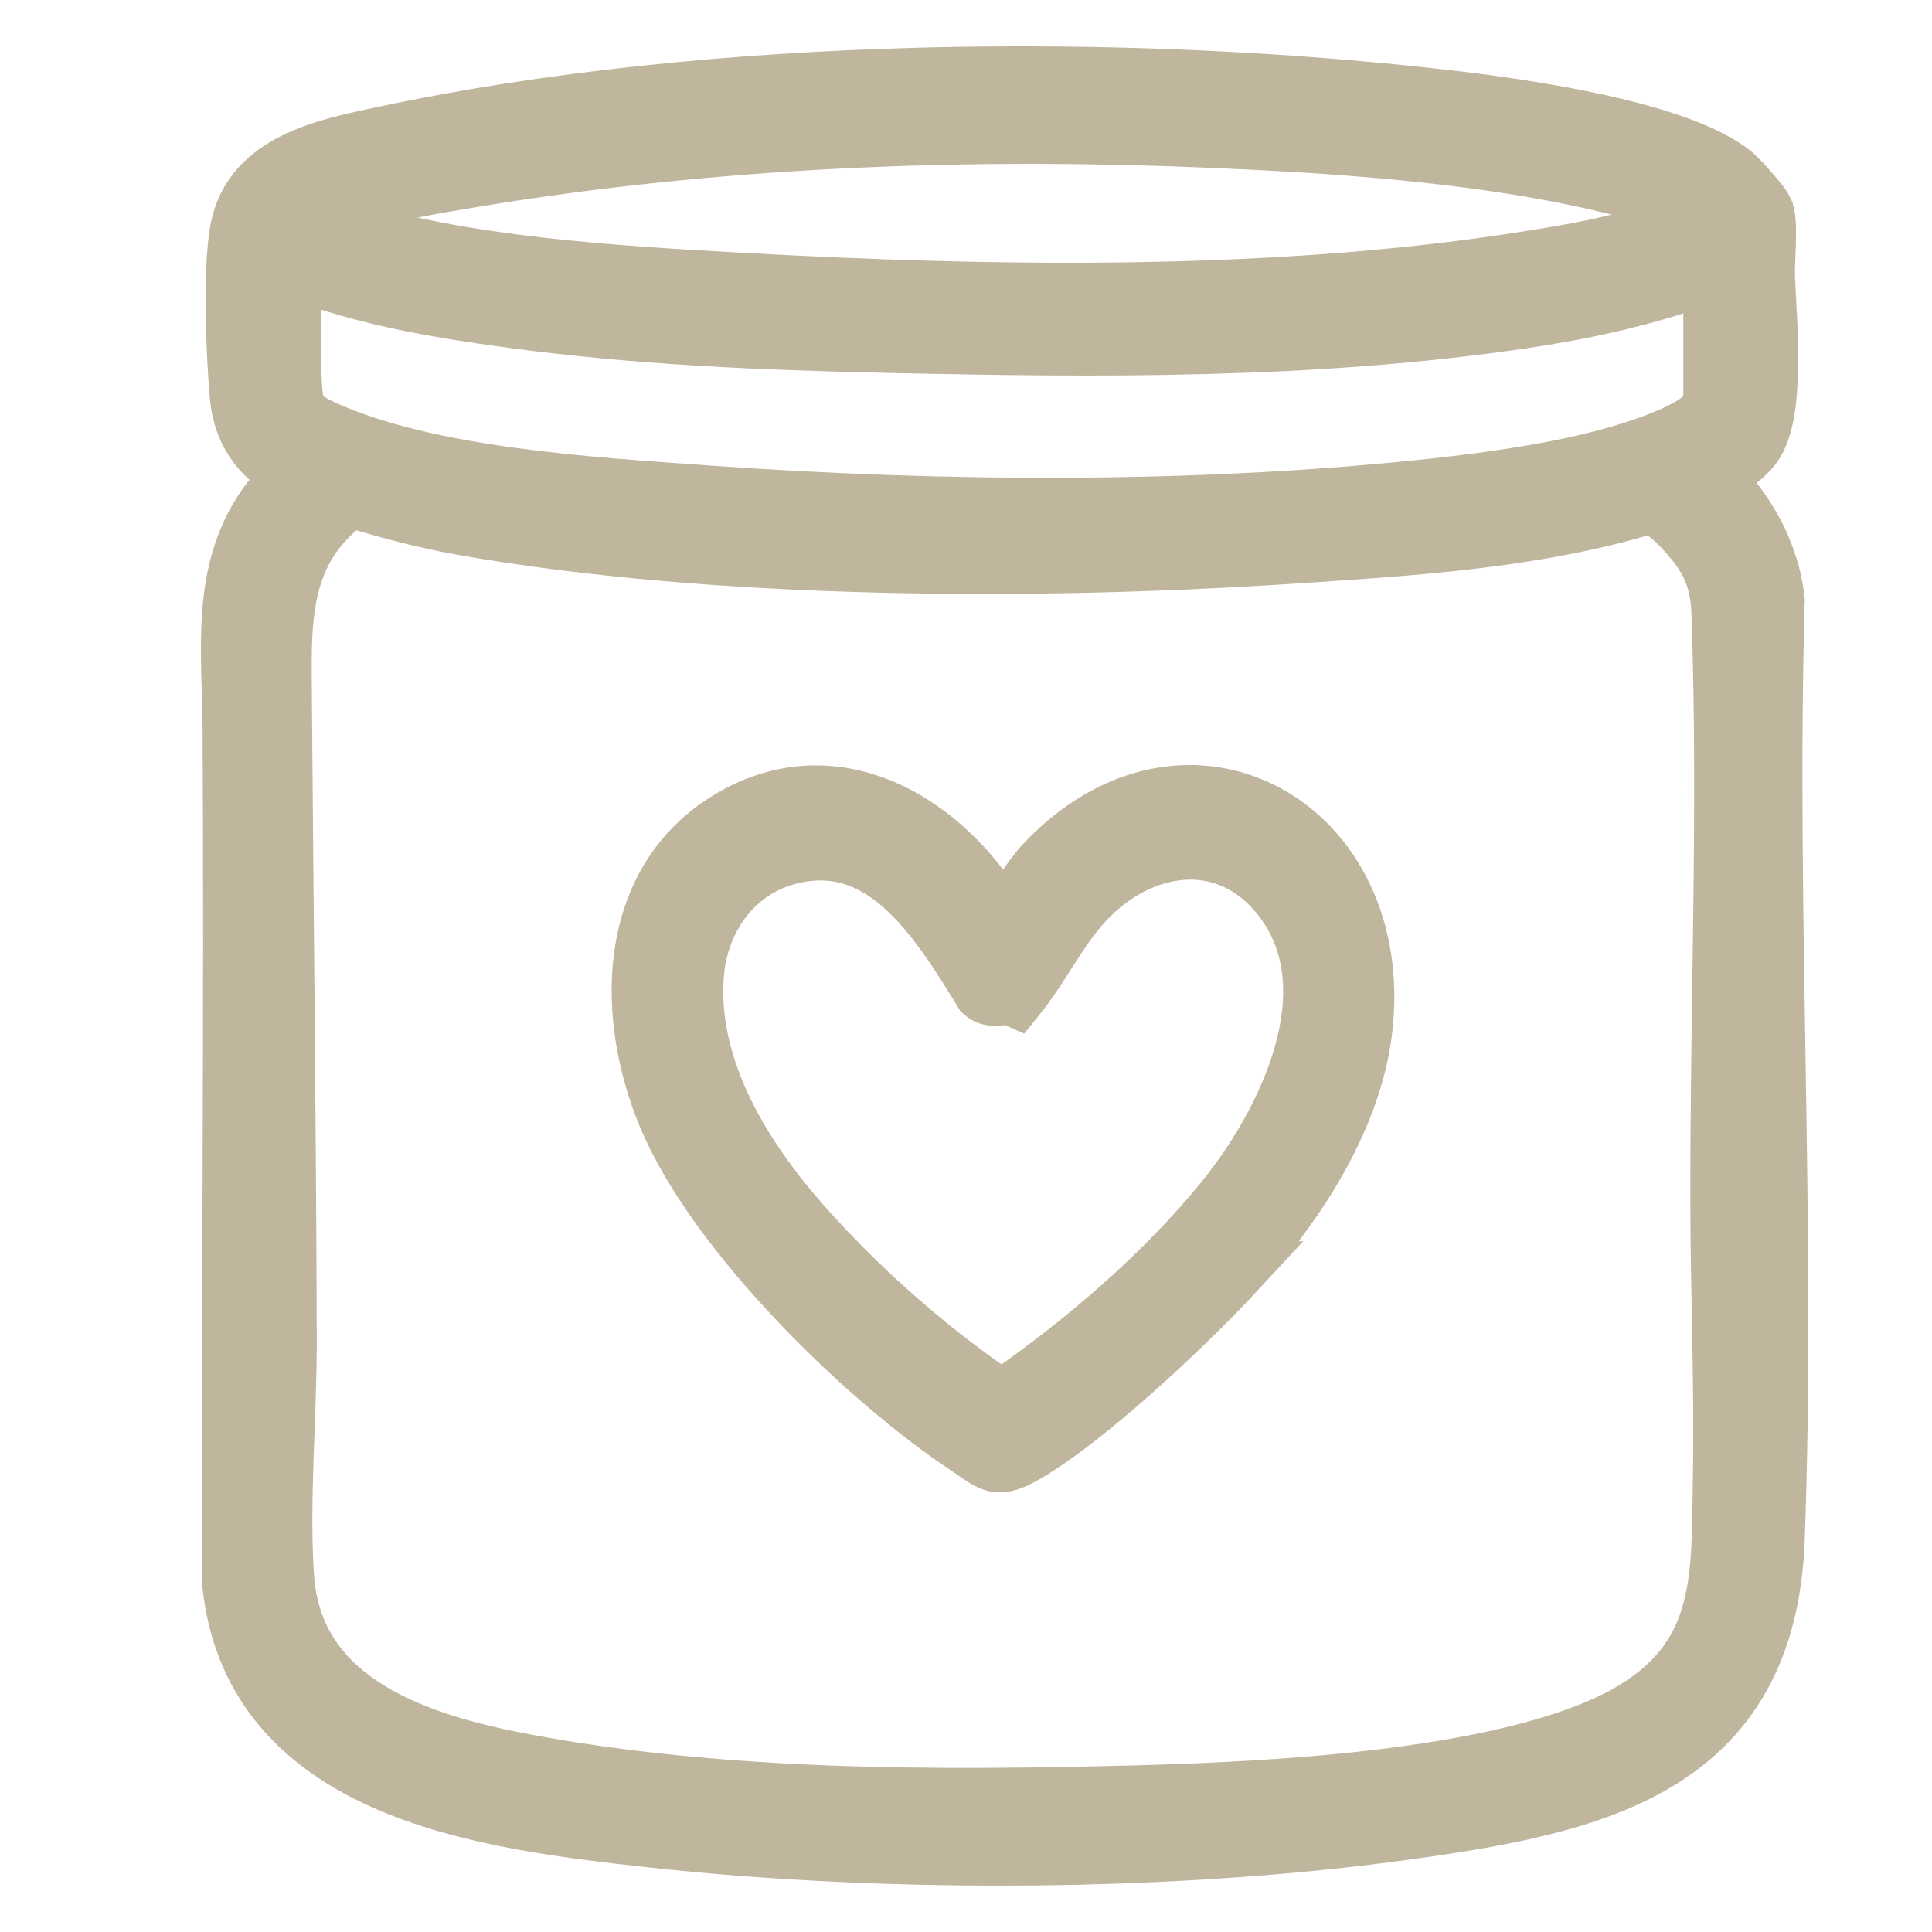
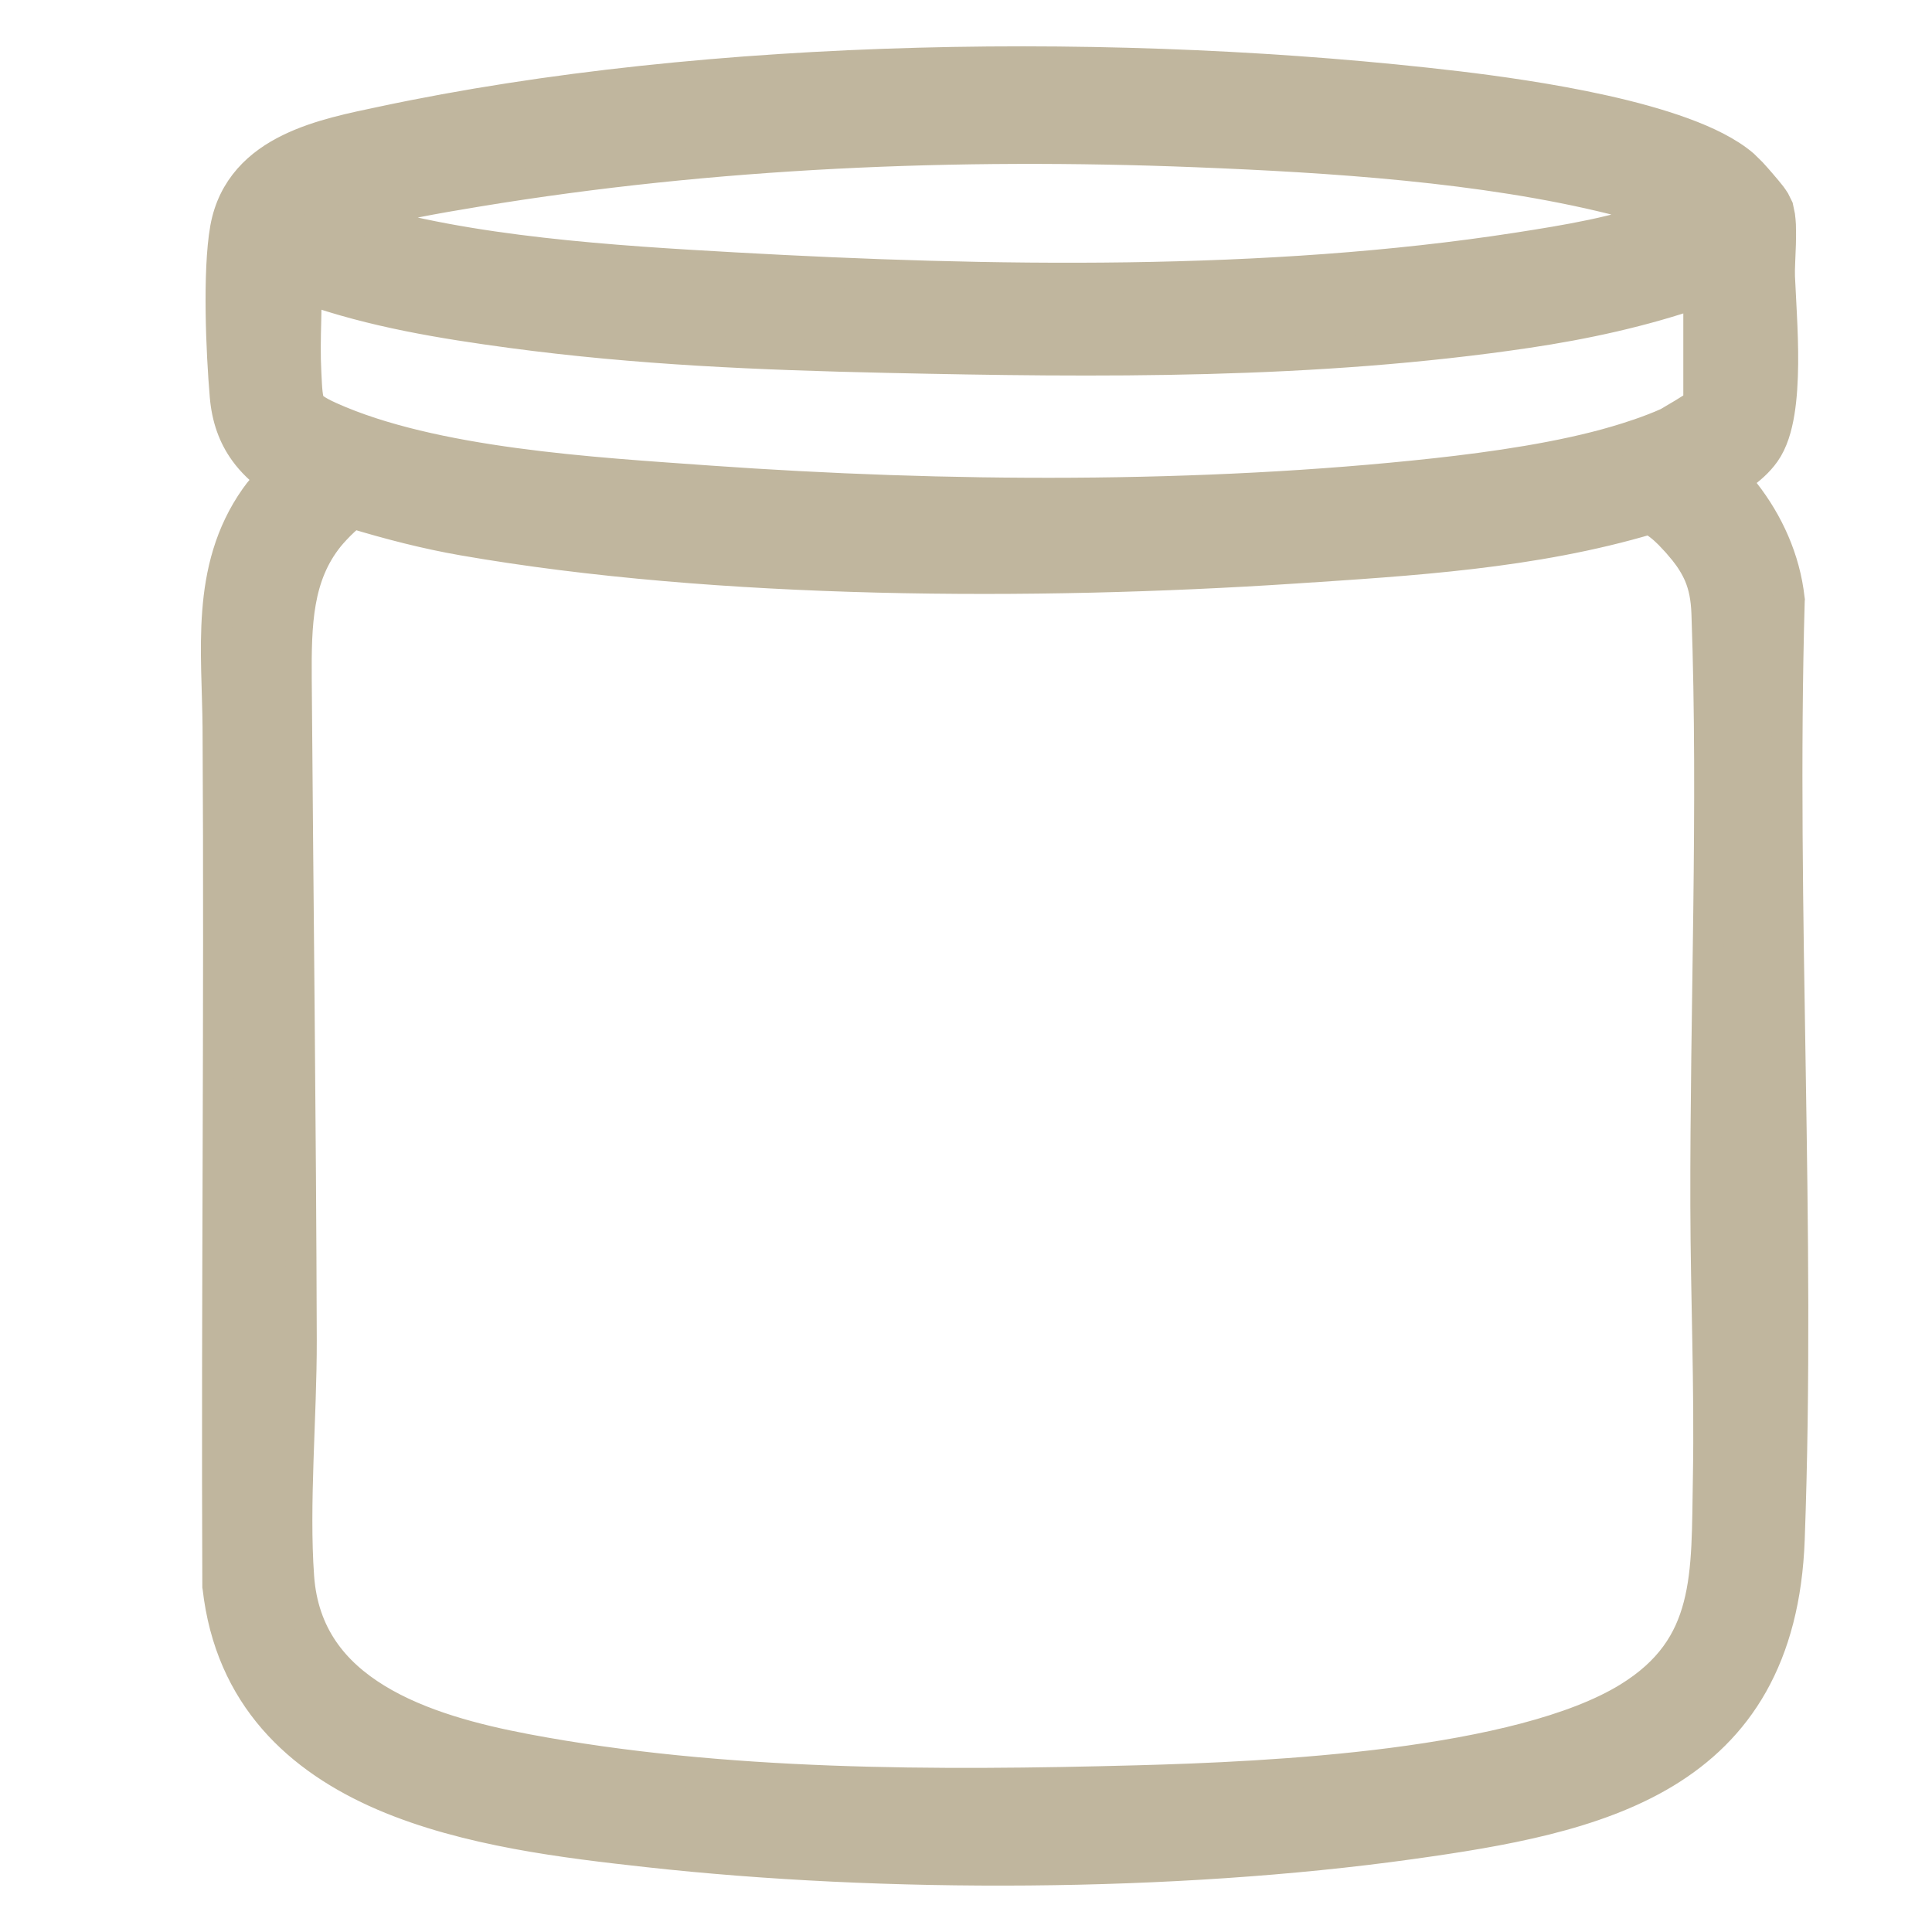
<svg xmlns="http://www.w3.org/2000/svg" fill="none" viewBox="0 0 25 25" height="25" width="25">
-   <path stroke-width="0.4" stroke="#C0B69E" fill="#C0B69E" d="M4.943 1.577C9.201 0.669 14.557 0.611 18.863 1.121C19.313 1.175 20.05 1.273 20.76 1.432C21.115 1.511 21.468 1.607 21.777 1.72C22.083 1.832 22.362 1.967 22.558 2.134L22.662 2.236C22.703 2.281 22.75 2.333 22.791 2.382C22.835 2.433 22.88 2.486 22.915 2.531C22.932 2.554 22.948 2.577 22.962 2.599L23.006 2.688L23.029 2.798C23.034 2.836 23.037 2.875 23.039 2.912C23.042 2.99 23.041 3.075 23.039 3.157C23.034 3.331 23.023 3.48 23.027 3.581L23.052 4.076C23.062 4.273 23.07 4.493 23.068 4.706C23.066 4.922 23.054 5.141 23.022 5.336C22.991 5.526 22.937 5.716 22.837 5.857C22.751 5.979 22.639 6.073 22.534 6.148C22.499 6.173 22.462 6.196 22.428 6.219L22.502 6.298H22.515L22.575 6.374C22.879 6.762 23.096 7.237 23.152 7.747L23.154 7.761L23.153 7.774C23.096 9.78 23.133 11.808 23.166 13.841C23.198 15.872 23.227 17.907 23.153 19.92C23.125 20.682 22.959 21.296 22.679 21.793C22.399 22.29 22.009 22.659 21.549 22.938C20.639 23.489 19.442 23.694 18.247 23.86C15.189 24.287 11.44 24.301 8.374 23.961C7.34 23.846 6.041 23.696 4.961 23.232C3.871 22.762 2.98 21.958 2.82 20.537L2.818 20.526V20.516C2.802 16.805 2.844 13.125 2.821 9.419C2.818 8.947 2.778 8.418 2.816 7.923C2.854 7.416 2.974 6.907 3.305 6.438C3.365 6.352 3.433 6.278 3.495 6.213C3.502 6.205 3.509 6.196 3.516 6.189C3.382 6.088 3.263 5.977 3.167 5.844C3.023 5.645 2.938 5.41 2.914 5.124C2.89 4.843 2.866 4.441 2.861 4.041C2.856 3.645 2.868 3.237 2.919 2.952C3.014 2.428 3.355 2.119 3.748 1.928C4.13 1.741 4.585 1.653 4.943 1.577ZM4.564 6.646C4.534 6.665 4.495 6.696 4.454 6.734C4.37 6.811 4.29 6.901 4.254 6.945C3.846 7.453 3.829 8.066 3.834 8.784C3.855 11.627 3.891 14.496 3.899 17.341C3.9 17.841 3.874 18.376 3.857 18.896C3.84 19.421 3.831 19.934 3.865 20.405C3.919 21.156 4.316 21.644 4.87 21.983C5.433 22.328 6.149 22.512 6.809 22.637C9.344 23.116 12.118 23.112 14.71 23.043C15.575 23.02 16.813 22.971 18.016 22.816C19.228 22.659 20.372 22.398 21.07 21.969C21.614 21.634 21.861 21.239 21.981 20.781C22.106 20.305 22.094 19.763 22.106 19.114C22.127 17.954 22.076 16.782 22.073 15.603C22.067 13.064 22.177 10.441 22.087 7.937C22.08 7.736 22.048 7.579 21.989 7.44C21.944 7.336 21.883 7.235 21.798 7.128L21.706 7.019L21.605 6.911C21.521 6.827 21.437 6.759 21.346 6.713C19.84 7.162 18.253 7.252 16.727 7.353C13.406 7.572 9.292 7.563 5.999 6.99C5.514 6.906 5.037 6.782 4.571 6.641C4.569 6.642 4.566 6.644 4.564 6.646ZM3.962 3.731C3.962 3.869 3.96 4.006 3.957 4.14C3.951 4.372 3.946 4.596 3.958 4.814C3.964 4.932 3.967 5.016 3.975 5.086C3.983 5.154 3.992 5.192 4.004 5.217C4.024 5.257 4.068 5.307 4.273 5.399C4.934 5.696 5.781 5.877 6.66 5.996C7.537 6.115 8.43 6.17 9.18 6.224C12.223 6.44 15.542 6.46 18.571 6.129C19.327 6.046 20.212 5.919 20.923 5.708C21.063 5.667 21.336 5.582 21.581 5.472C21.703 5.416 21.811 5.358 21.887 5.3C21.925 5.271 21.951 5.246 21.967 5.226C21.976 5.215 21.98 5.206 21.982 5.201V3.779C21.259 4.03 20.506 4.193 19.758 4.304C17.017 4.711 14.219 4.686 11.473 4.625C9.841 4.589 8.248 4.523 6.617 4.304C5.735 4.185 4.825 4.038 3.962 3.731ZM15.471 1.964C12.376 1.841 9.236 1.971 6.184 2.474C5.638 2.564 5.095 2.658 4.574 2.805C6.052 3.262 7.955 3.379 9.515 3.466C12.794 3.65 16.404 3.71 19.635 3.209C20.29 3.107 20.934 3.002 21.528 2.777C21.499 2.767 21.468 2.756 21.437 2.745C21.18 2.658 20.902 2.583 20.871 2.575C19.199 2.159 17.215 2.033 15.471 1.964Z" />
-   <path stroke-width="0.4" stroke="#C0B69E" fill="#C0B69E" d="M13.39 11.052C14.361 10.027 15.554 9.878 16.472 10.373C17.383 10.864 17.976 11.965 17.817 13.337C17.692 14.415 17.068 15.451 16.39 16.261H16.406L16.095 16.596C15.776 16.941 15.276 17.434 14.757 17.893C14.242 18.349 13.694 18.786 13.278 19.008C13.116 19.094 12.969 19.138 12.81 19.093C12.74 19.072 12.68 19.038 12.629 19.006C12.604 18.989 12.578 18.971 12.552 18.953C12.526 18.935 12.499 18.916 12.469 18.897L12.204 18.716C11.571 18.267 10.851 17.641 10.202 16.956C9.462 16.175 8.798 15.302 8.467 14.509C8.187 13.839 8.046 13.062 8.147 12.339C8.248 11.611 8.595 10.933 9.291 10.489C10.033 10.017 10.806 10.012 11.485 10.299C12.084 10.552 12.605 11.03 12.982 11.599C13.019 11.549 13.059 11.492 13.102 11.428C13.185 11.307 13.283 11.165 13.39 11.052ZM15.366 11.183C14.977 11.195 14.569 11.38 14.231 11.713C14.054 11.886 13.91 12.094 13.763 12.321C13.62 12.543 13.469 12.79 13.29 13.011L13.194 13.13L13.054 13.068C13.041 13.062 13.029 13.063 12.941 13.07C12.873 13.076 12.725 13.088 12.602 12.972L12.582 12.954L12.569 12.931C12.272 12.447 11.957 11.94 11.567 11.595C11.189 11.261 10.755 11.092 10.194 11.258C9.604 11.434 9.213 11.985 9.166 12.636C9.082 13.777 9.758 14.88 10.517 15.737C11.229 16.541 12.079 17.293 12.96 17.9C13.951 17.207 14.934 16.362 15.697 15.427C16.095 14.938 16.5 14.271 16.691 13.59C16.882 12.909 16.853 12.243 16.434 11.714C16.13 11.329 15.748 11.172 15.366 11.183Z" />
+   <path stroke-width="0.4" stroke="#C0B69E" fill="#C0B69E" d="M4.943 1.577C9.201 0.669 14.557 0.611 18.863 1.121C19.313 1.175 20.05 1.273 20.76 1.432C21.115 1.511 21.468 1.607 21.777 1.72C22.083 1.832 22.362 1.967 22.558 2.134L22.662 2.236C22.703 2.281 22.75 2.333 22.791 2.382C22.835 2.433 22.88 2.486 22.915 2.531C22.932 2.554 22.948 2.577 22.962 2.599L23.006 2.688L23.029 2.798C23.034 2.836 23.037 2.875 23.039 2.912C23.042 2.99 23.041 3.075 23.039 3.157C23.034 3.331 23.023 3.48 23.027 3.581L23.052 4.076C23.062 4.273 23.07 4.493 23.068 4.706C23.066 4.922 23.054 5.141 23.022 5.336C22.991 5.526 22.937 5.716 22.837 5.857C22.751 5.979 22.639 6.073 22.534 6.148C22.499 6.173 22.462 6.196 22.428 6.219L22.502 6.298H22.515L22.575 6.374C22.879 6.762 23.096 7.237 23.152 7.747L23.154 7.761L23.153 7.774C23.096 9.78 23.133 11.808 23.166 13.841C23.198 15.872 23.227 17.907 23.153 19.92C23.125 20.682 22.959 21.296 22.679 21.793C22.399 22.29 22.009 22.659 21.549 22.938C20.639 23.489 19.442 23.694 18.247 23.86C15.189 24.287 11.44 24.301 8.374 23.961C7.34 23.846 6.041 23.696 4.961 23.232C3.871 22.762 2.98 21.958 2.82 20.537L2.818 20.526V20.516C2.802 16.805 2.844 13.125 2.821 9.419C2.818 8.947 2.778 8.418 2.816 7.923C2.854 7.416 2.974 6.907 3.305 6.438C3.365 6.352 3.433 6.278 3.495 6.213C3.502 6.205 3.509 6.196 3.516 6.189C3.382 6.088 3.263 5.977 3.167 5.844C3.023 5.645 2.938 5.41 2.914 5.124C2.89 4.843 2.866 4.441 2.861 4.041C2.856 3.645 2.868 3.237 2.919 2.952C3.014 2.428 3.355 2.119 3.748 1.928C4.13 1.741 4.585 1.653 4.943 1.577ZM4.564 6.646C4.534 6.665 4.495 6.696 4.454 6.734C4.37 6.811 4.29 6.901 4.254 6.945C3.846 7.453 3.829 8.066 3.834 8.784C3.855 11.627 3.891 14.496 3.899 17.341C3.9 17.841 3.874 18.376 3.857 18.896C3.84 19.421 3.831 19.934 3.865 20.405C3.919 21.156 4.316 21.644 4.87 21.983C5.433 22.328 6.149 22.512 6.809 22.637C9.344 23.116 12.118 23.112 14.71 23.043C15.575 23.02 16.813 22.971 18.016 22.816C19.228 22.659 20.372 22.398 21.07 21.969C21.614 21.634 21.861 21.239 21.981 20.781C22.106 20.305 22.094 19.763 22.106 19.114C22.127 17.954 22.076 16.782 22.073 15.603C22.067 13.064 22.177 10.441 22.087 7.937C22.08 7.736 22.048 7.579 21.989 7.44C21.944 7.336 21.883 7.235 21.798 7.128L21.706 7.019L21.605 6.911C21.521 6.827 21.437 6.759 21.346 6.713C19.84 7.162 18.253 7.252 16.727 7.353C13.406 7.572 9.292 7.563 5.999 6.99C5.514 6.906 5.037 6.782 4.571 6.641C4.569 6.642 4.566 6.644 4.564 6.646ZM3.962 3.731C3.962 3.869 3.96 4.006 3.957 4.14C3.951 4.372 3.946 4.596 3.958 4.814C3.964 4.932 3.967 5.016 3.975 5.086C3.983 5.154 3.992 5.192 4.004 5.217C4.024 5.257 4.068 5.307 4.273 5.399C4.934 5.696 5.781 5.877 6.66 5.996C7.537 6.115 8.43 6.17 9.18 6.224C12.223 6.44 15.542 6.46 18.571 6.129C19.327 6.046 20.212 5.919 20.923 5.708C21.063 5.667 21.336 5.582 21.581 5.472C21.925 5.271 21.951 5.246 21.967 5.226C21.976 5.215 21.98 5.206 21.982 5.201V3.779C21.259 4.03 20.506 4.193 19.758 4.304C17.017 4.711 14.219 4.686 11.473 4.625C9.841 4.589 8.248 4.523 6.617 4.304C5.735 4.185 4.825 4.038 3.962 3.731ZM15.471 1.964C12.376 1.841 9.236 1.971 6.184 2.474C5.638 2.564 5.095 2.658 4.574 2.805C6.052 3.262 7.955 3.379 9.515 3.466C12.794 3.65 16.404 3.71 19.635 3.209C20.29 3.107 20.934 3.002 21.528 2.777C21.499 2.767 21.468 2.756 21.437 2.745C21.18 2.658 20.902 2.583 20.871 2.575C19.199 2.159 17.215 2.033 15.471 1.964Z" />
</svg>